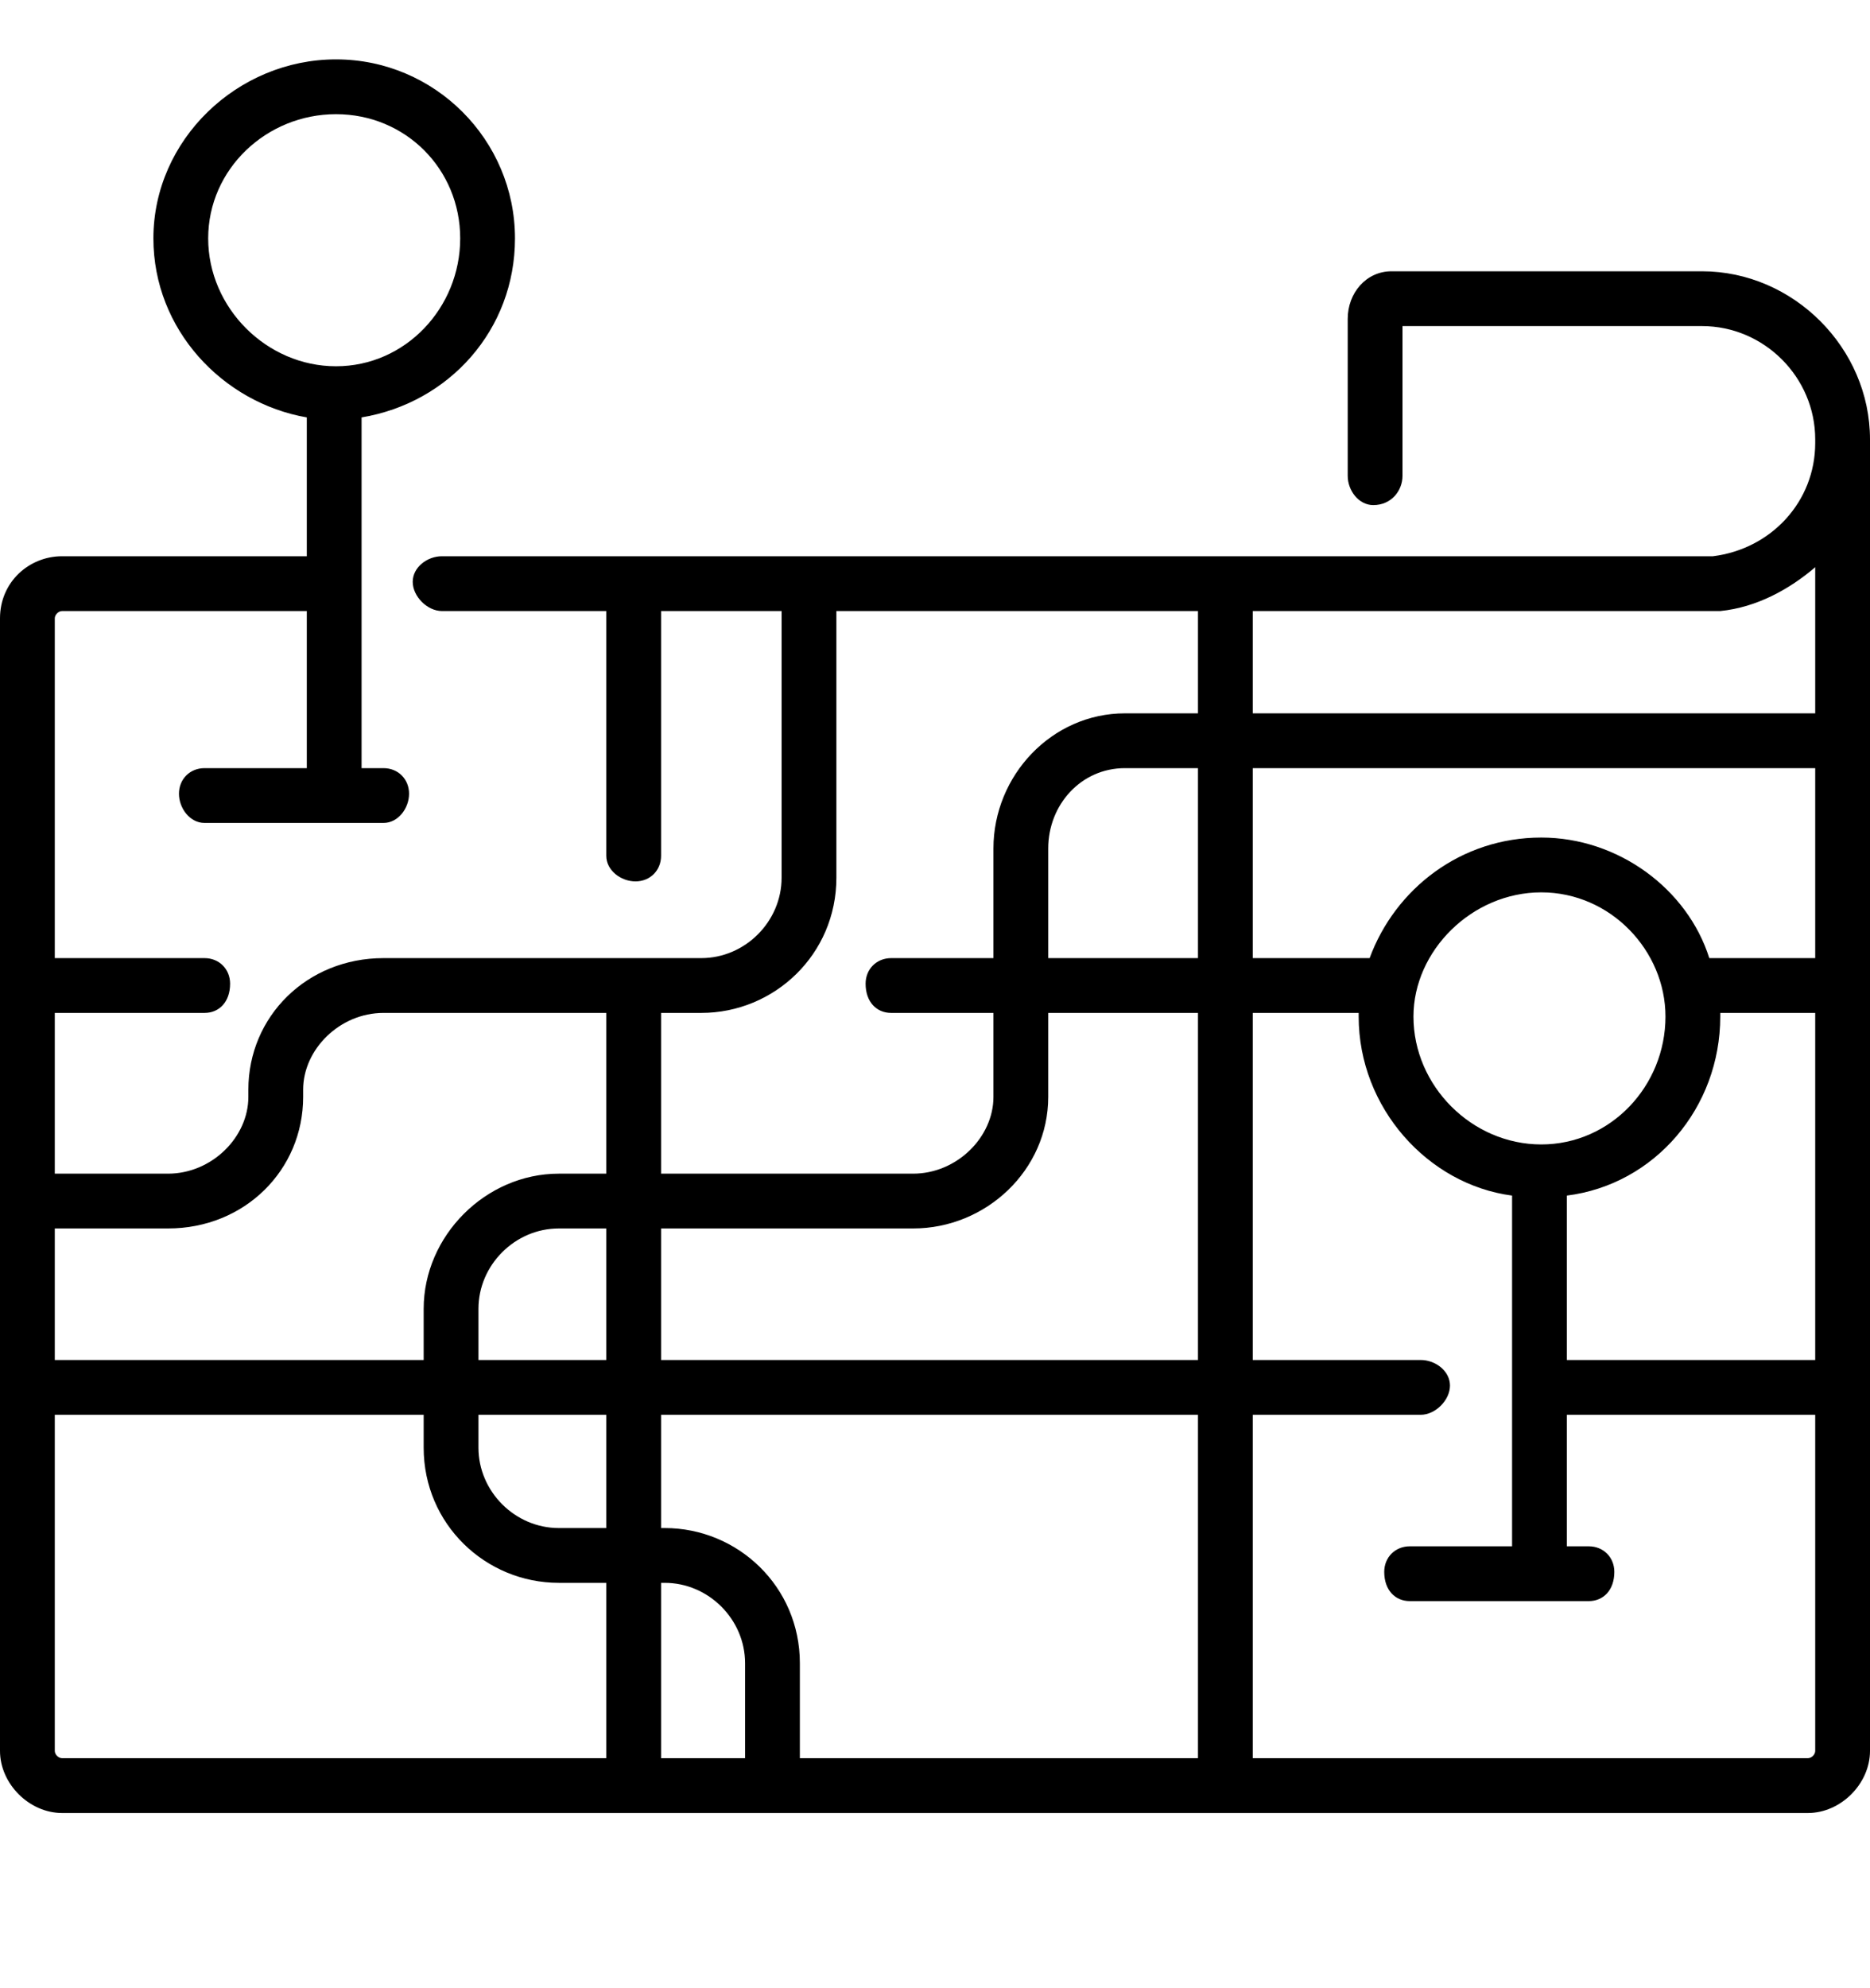
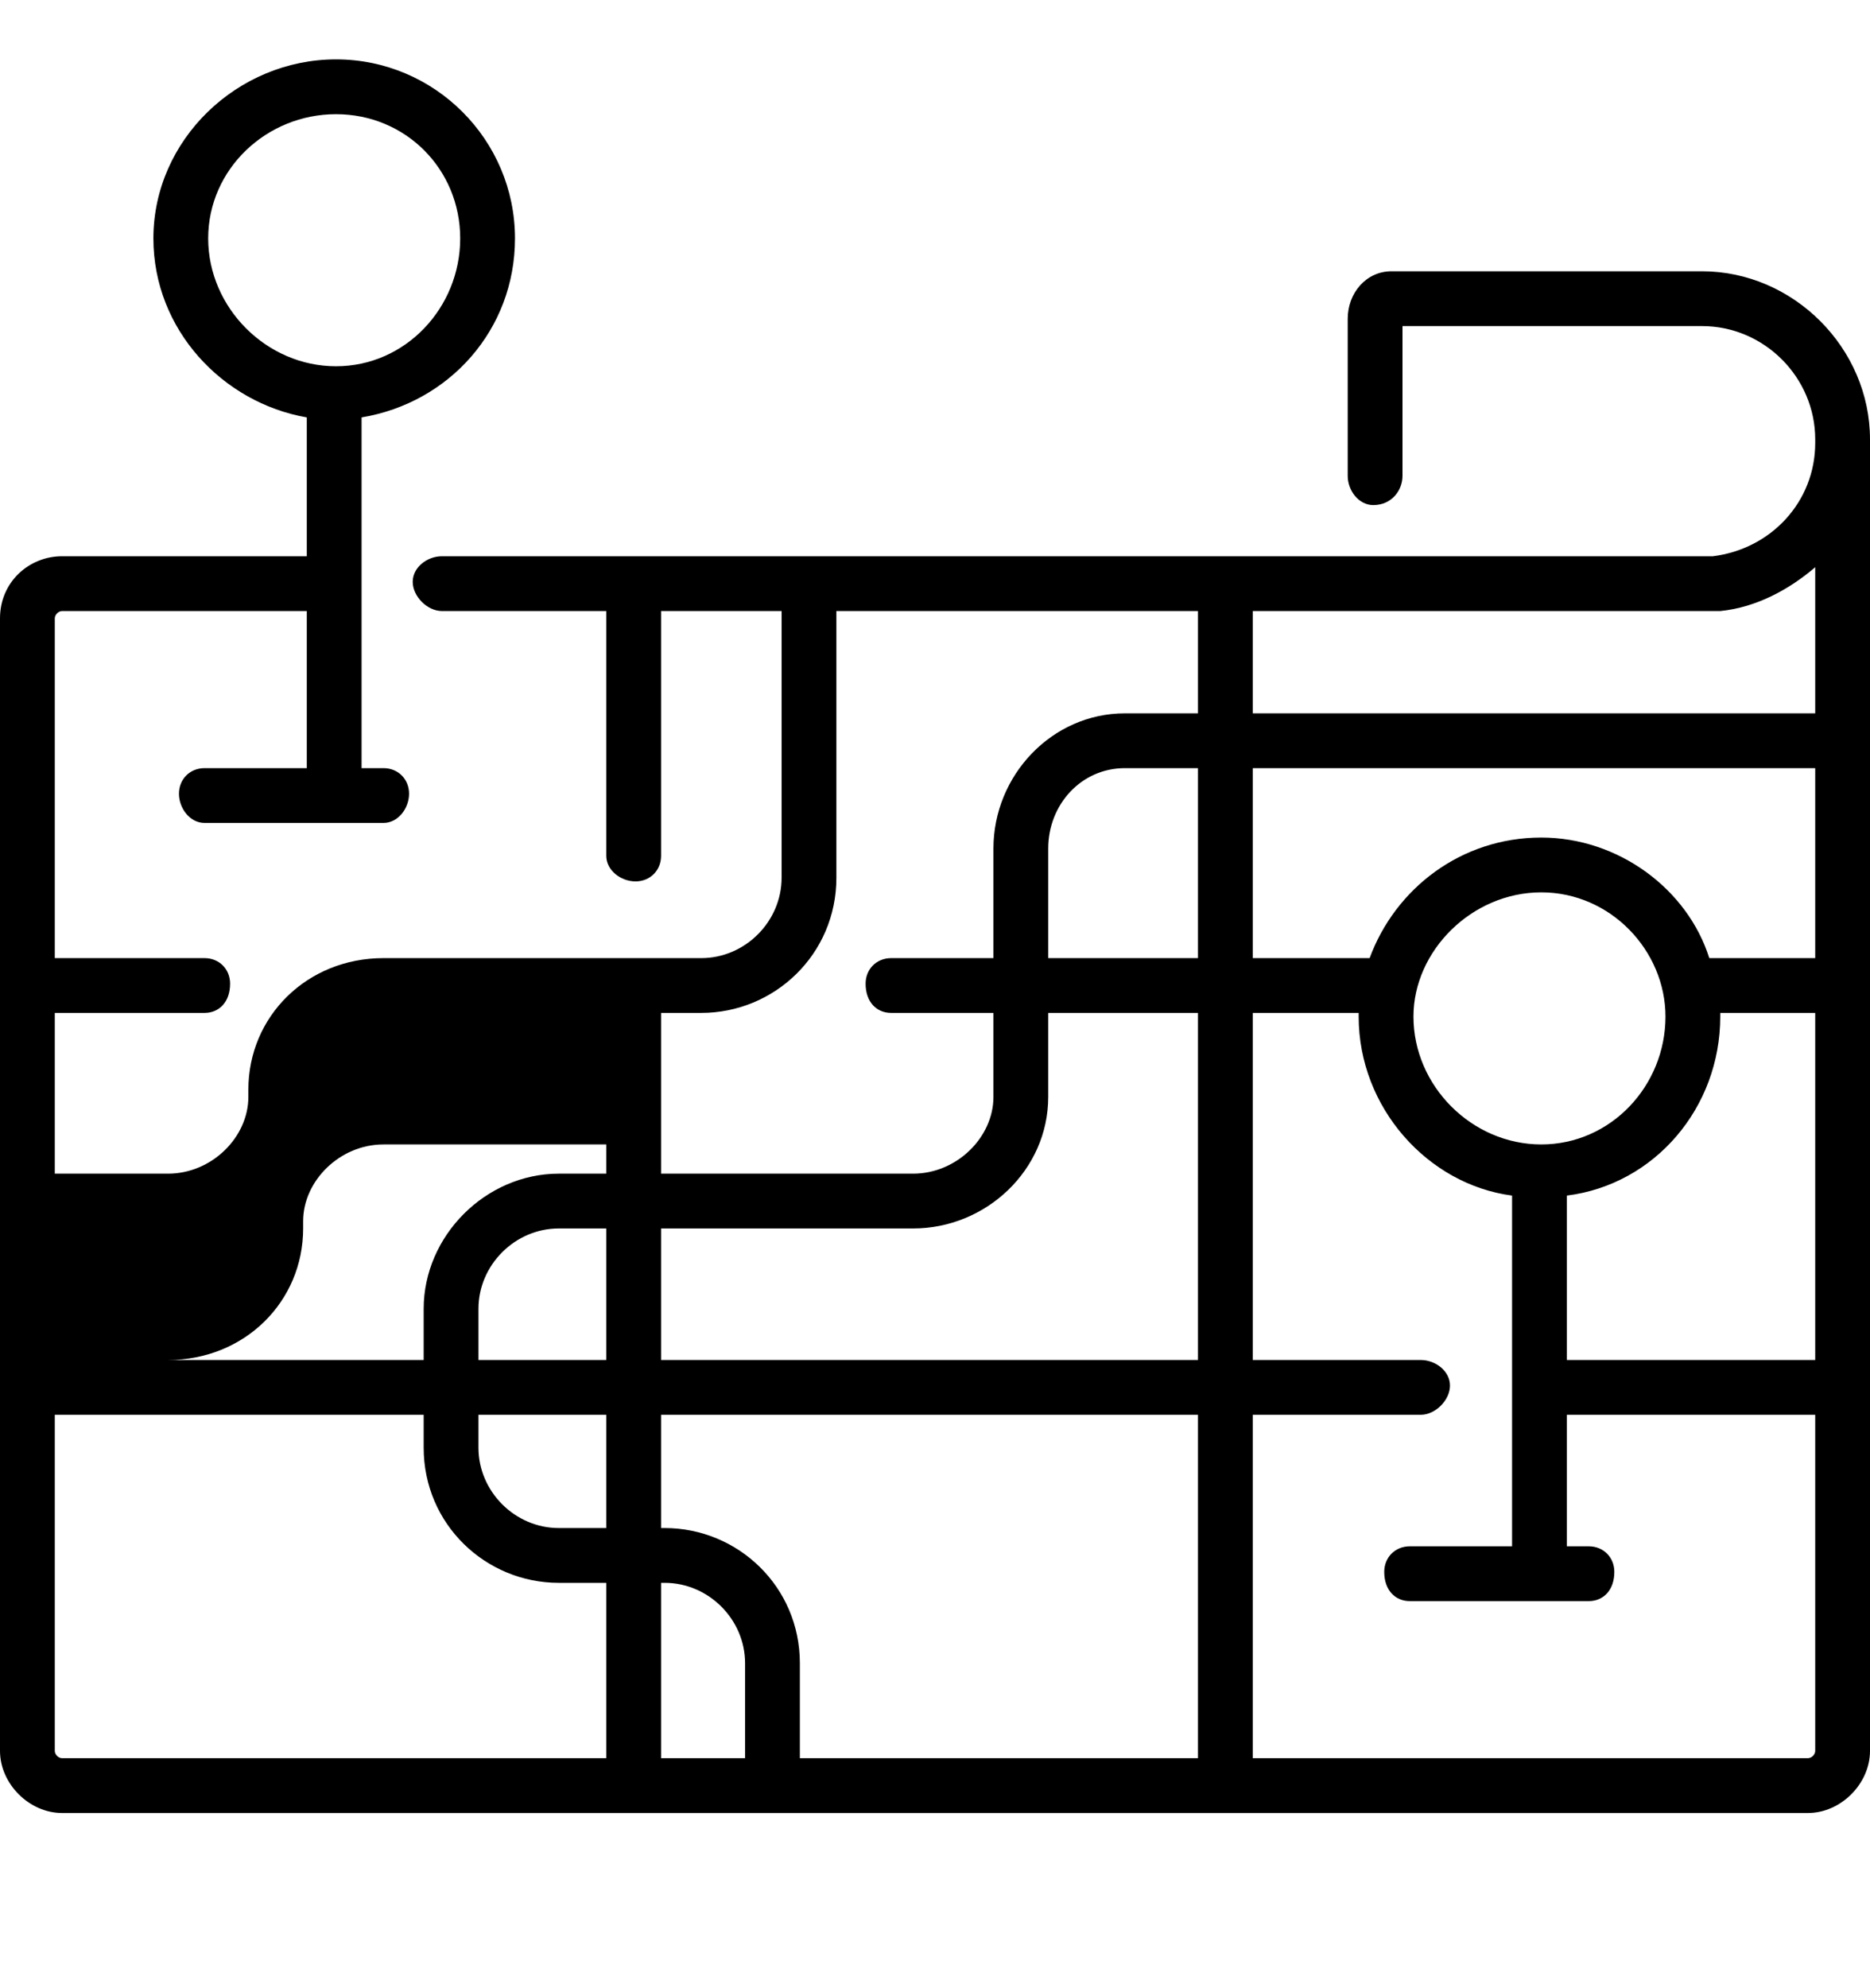
<svg xmlns="http://www.w3.org/2000/svg" viewBox="0 0 512 544.255">
-   <path d="M512 120.255c0-25-21-46-46-46h-85c-7 0-12 6-12 13v43c0 4 3 8 7 8 5 0 8-4 8-8v-41h82c17 0 31 14 31 31v1c0 16-12 29-28 31H121c-4 0-8 3-8 7s4 8 8 8h45v67c0 4 4 7 8 7s7-3 7-7v-67h33v73c0 12-10 22-22 22h-87c-21 0-37 16-37 36v2c0 11-10 21-22 21H15v-44h41c4 0 7-3 7-8 0-4-3-7-7-7H15v-93c0-1 1-2 2-2h67v43H56c-4 0-7 3-7 7s3 8 7 8h49c4 0 7-4 7-8s-3-7-7-7h-6v-96c24-4 42-24 42-49 0-27-22-49-49-49s-50 22-50 49c0 25 19 45 42 49v38H17c-9 0-17 7-17 17v310c0 9 8 17 17 17h478c9 0 17-8 17-17v-359zm-455-55c0-19 16-34 35-34s34 15 34 34-15 35-34 35-35-16-35-35zm109 416H17c-1 0-2-1-2-2v-92h101v9c0 21 17 37 37 37h13zm0-63h-13c-12 0-22-10-22-22v-9h35zm0-46h-35v-14c0-12 10-22 22-22h13zm0-51h-13c-20 0-37 17-37 37v14H15v-36h31c21 0 37-16 37-36v-2c0-11 10-21 22-21h61zm15 15h69c20 0 37-16 37-36v-23h41v95H181zm23 145h-23v-48h1c12 0 22 10 22 22zm124 0H219v-26c0-21-17-37-37-37h-1v-31h147zm0-219h-41v-30c0-12 9-22 21-22h20zm0-67h-20c-20 0-36 17-36 37v30h-28c-4 0-7 3-7 7 0 5 3 8 7 8h28v23c0 11-10 21-22 21h-69v-44h11c20 0 37-16 37-37v-73h99zm169 284c0 1-1 2-2 2H343v-94h46c4 0 8-4 8-8s-4-7-8-7h-46v-95h29v1c0 25 19 46 42 49v96h-28c-4 0-7 3-7 7 0 5 3 8 7 8h49c4 0 7-3 7-8 0-4-3-7-7-7h-6v-36h68zm-110-201c0-18 16-34 35-34s34 16 34 34c0 19-15 35-34 35s-35-16-35-35zm110 94h-68v-45c24-3 42-24 42-49v-1h26zm0-110h-29c-6-19-25-33-46-33-22 0-40 14-47 33h-32v-52h154zm0-67H343v-28h128c10-1 19-6 26-12z" />
+   <path d="M512 120.255c0-25-21-46-46-46h-85c-7 0-12 6-12 13v43c0 4 3 8 7 8 5 0 8-4 8-8v-41h82c17 0 31 14 31 31v1c0 16-12 29-28 31H121c-4 0-8 3-8 7s4 8 8 8h45v67c0 4 4 7 8 7s7-3 7-7v-67h33v73c0 12-10 22-22 22h-87c-21 0-37 16-37 36v2c0 11-10 21-22 21H15v-44h41c4 0 7-3 7-8 0-4-3-7-7-7H15v-93c0-1 1-2 2-2h67v43H56c-4 0-7 3-7 7s3 8 7 8h49c4 0 7-4 7-8s-3-7-7-7h-6v-96c24-4 42-24 42-49 0-27-22-49-49-49s-50 22-50 49c0 25 19 45 42 49v38H17c-9 0-17 7-17 17v310c0 9 8 17 17 17h478c9 0 17-8 17-17v-359zm-455-55c0-19 16-34 35-34s34 15 34 34-15 35-34 35-35-16-35-35zm109 416H17c-1 0-2-1-2-2v-92h101v9c0 21 17 37 37 37h13zm0-63h-13c-12 0-22-10-22-22v-9h35zm0-46h-35v-14c0-12 10-22 22-22h13zm0-51h-13c-20 0-37 17-37 37v14H15h31c21 0 37-16 37-36v-2c0-11 10-21 22-21h61zm15 15h69c20 0 37-16 37-36v-23h41v95H181zm23 145h-23v-48h1c12 0 22 10 22 22zm124 0H219v-26c0-21-17-37-37-37h-1v-31h147zm0-219h-41v-30c0-12 9-22 21-22h20zm0-67h-20c-20 0-36 17-36 37v30h-28c-4 0-7 3-7 7 0 5 3 8 7 8h28v23c0 11-10 21-22 21h-69v-44h11c20 0 37-16 37-37v-73h99zm169 284c0 1-1 2-2 2H343v-94h46c4 0 8-4 8-8s-4-7-8-7h-46v-95h29v1c0 25 19 46 42 49v96h-28c-4 0-7 3-7 7 0 5 3 8 7 8h49c4 0 7-3 7-8 0-4-3-7-7-7h-6v-36h68zm-110-201c0-18 16-34 35-34s34 16 34 34c0 19-15 35-34 35s-35-16-35-35zm110 94h-68v-45c24-3 42-24 42-49v-1h26zm0-110h-29c-6-19-25-33-46-33-22 0-40 14-47 33h-32v-52h154zm0-67H343v-28h128c10-1 19-6 26-12z" />
</svg>